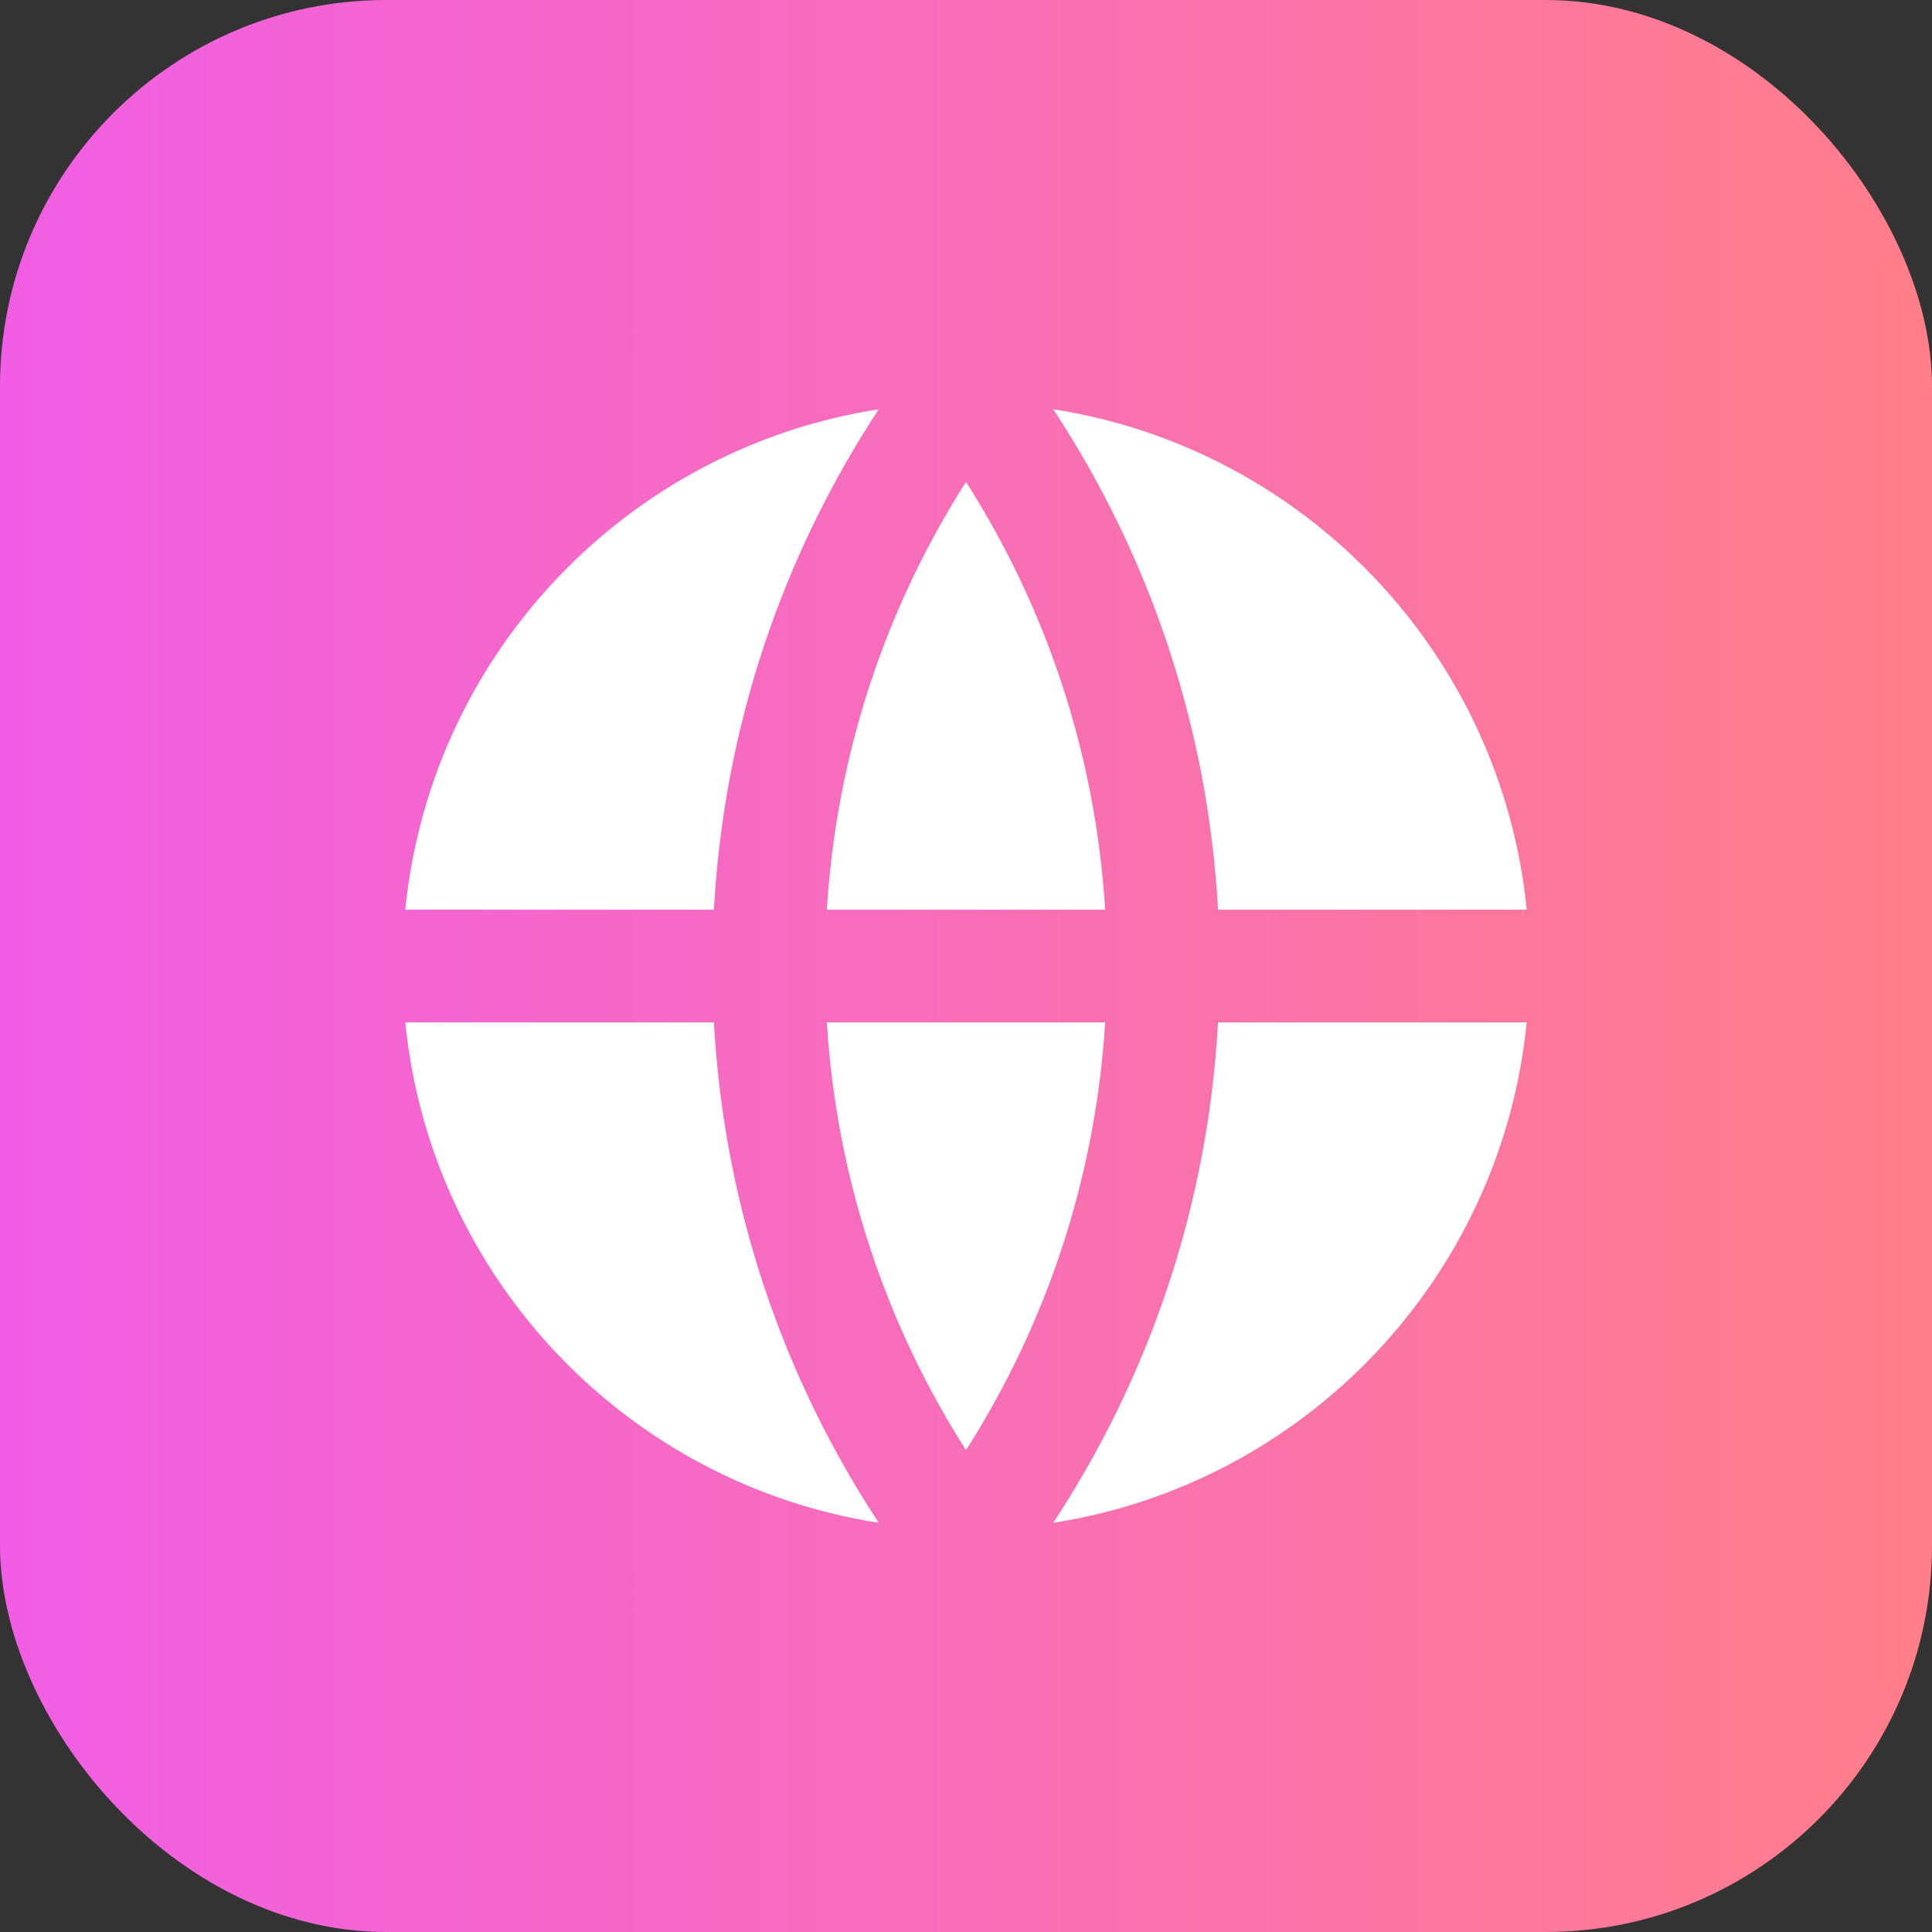
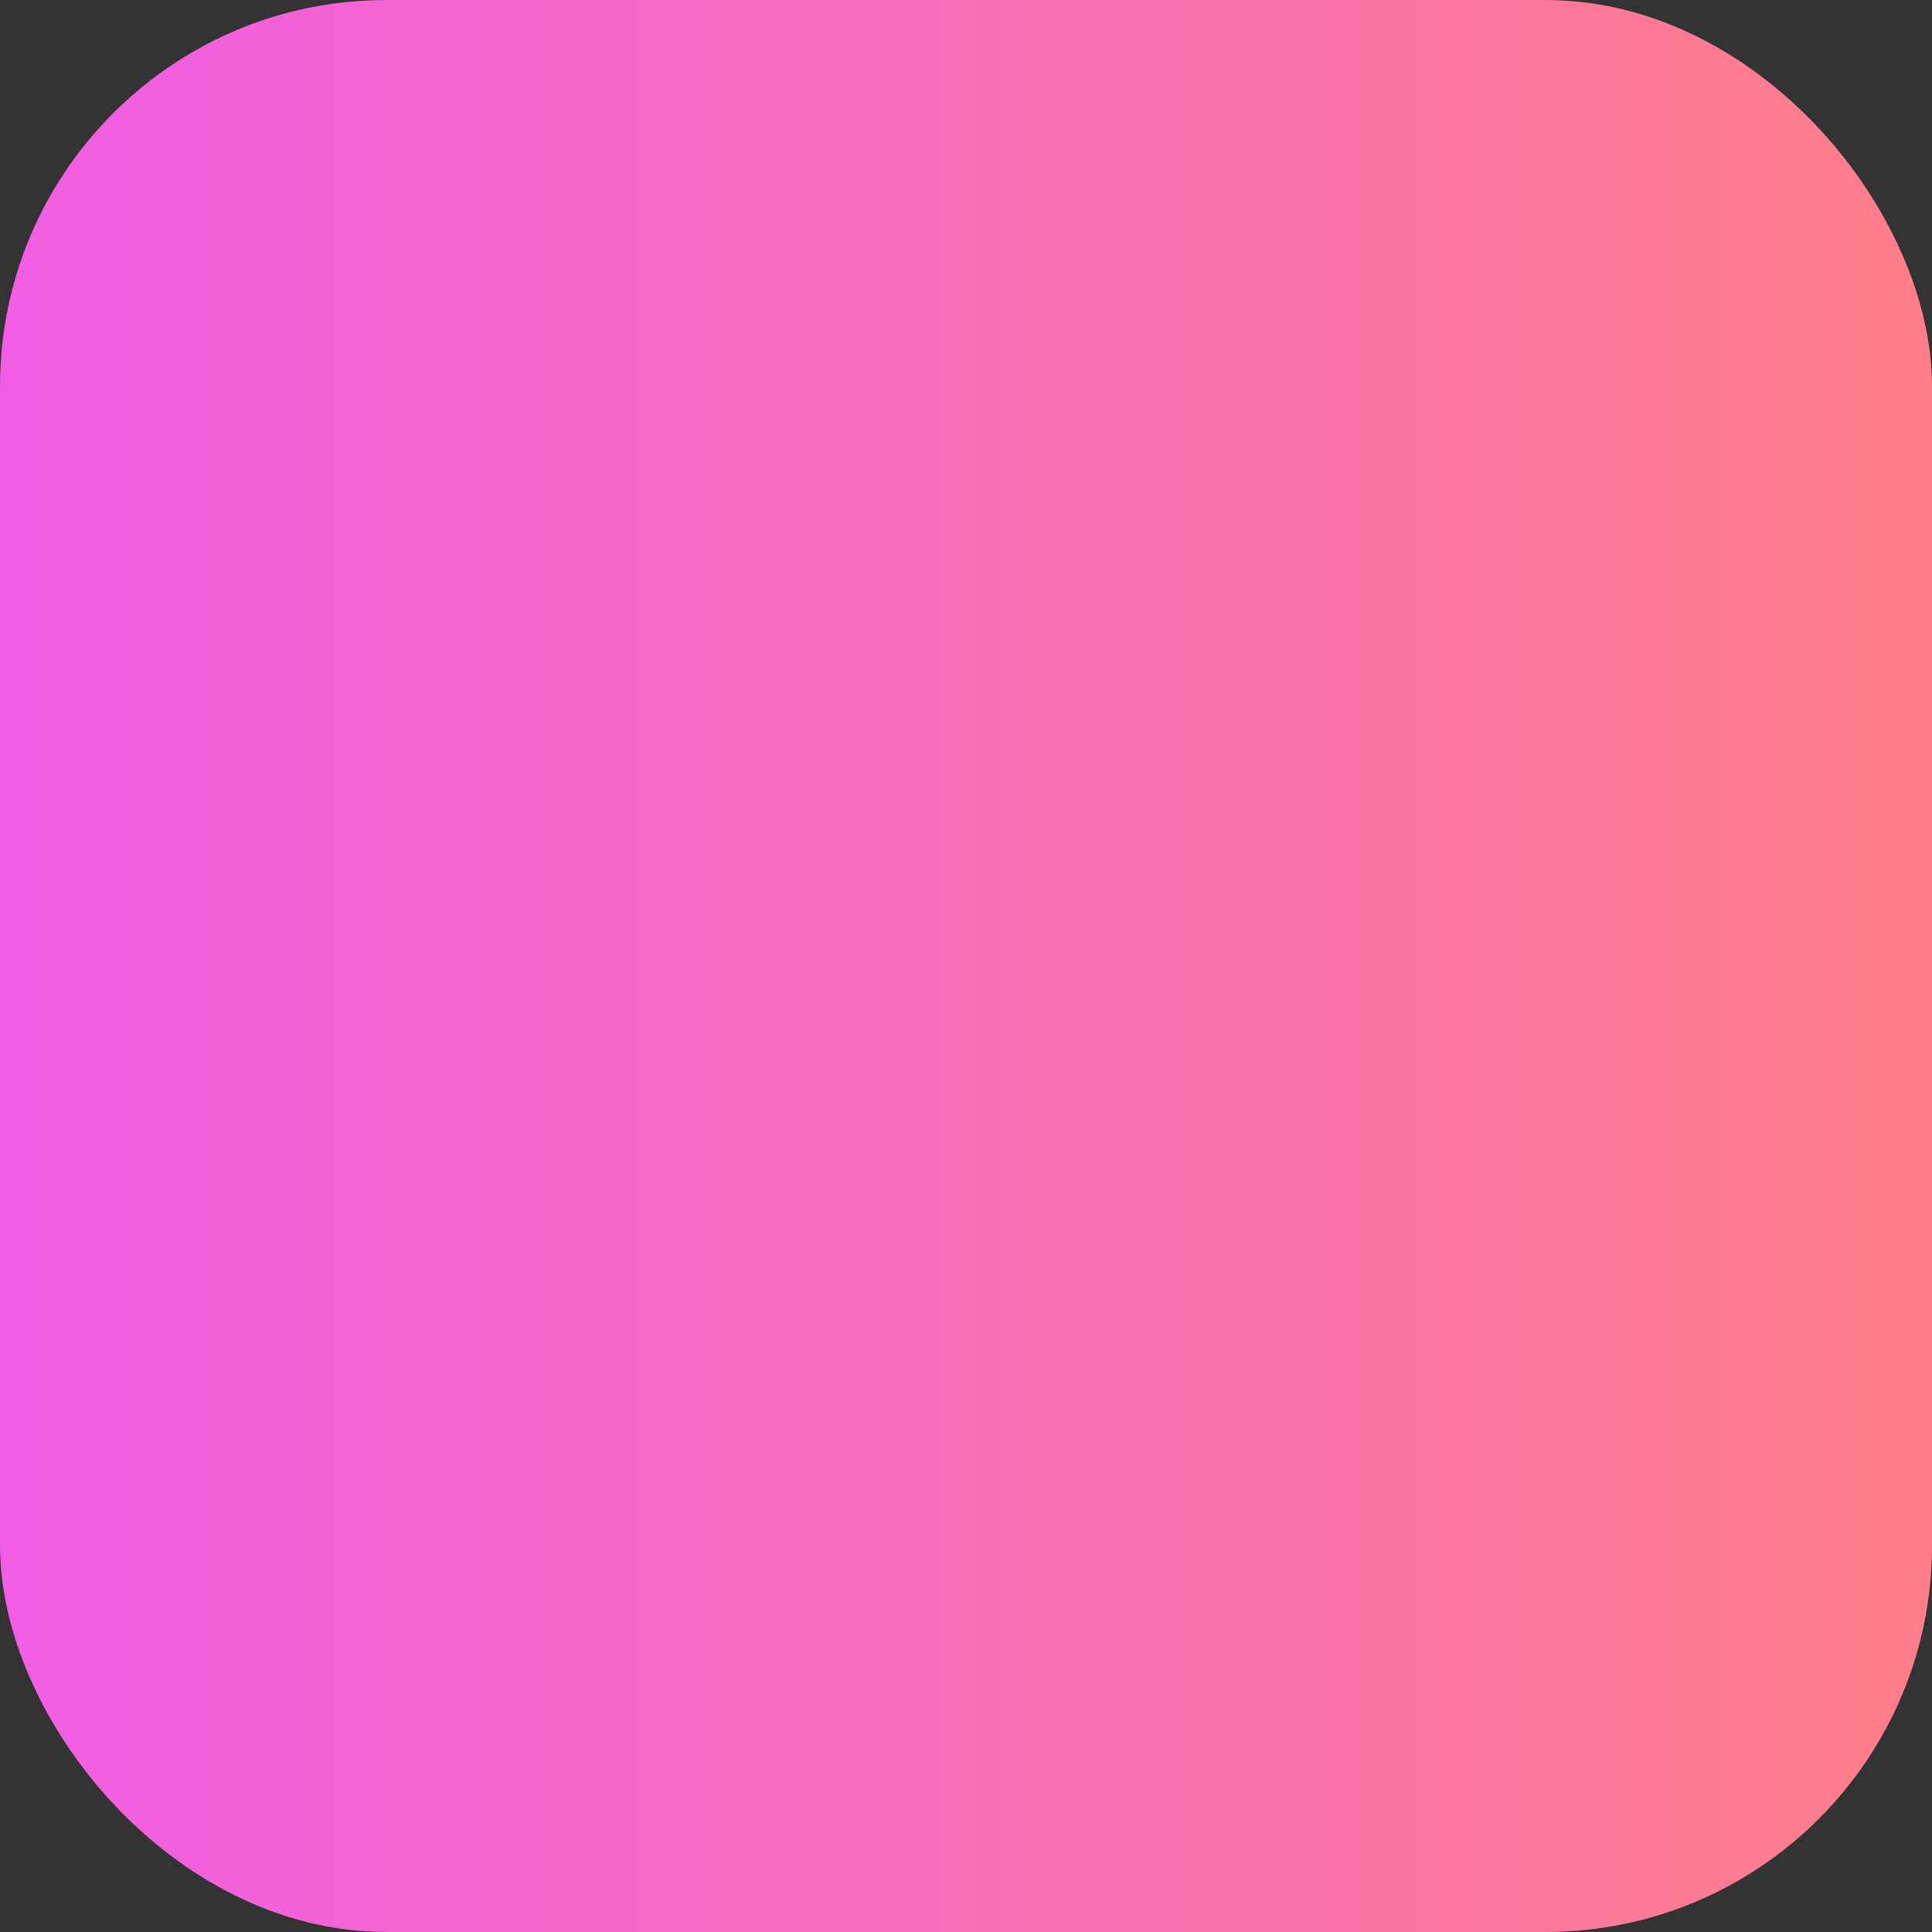
<svg xmlns="http://www.w3.org/2000/svg" width="40" height="40" viewBox="0 0 40 40" fill="none">
  <rect x="0" y="0" width="40" height="40" fill="#333333" stroke="none" />
  <rect width="40" height="40" rx="8" fill="url(#paint0_linear_4954_25563)" />
-   <path d="M8.391 21.167H14.781C14.99 24.981 16.217 28.523 18.194 31.528C12.985 30.719 8.917 26.464 8.391 21.167ZM8.391 18.834C8.917 13.537 12.985 9.282 18.194 8.473C16.217 11.477 14.99 15.02 14.781 18.834H8.391ZM31.609 18.834H25.218C25.009 15.02 23.783 11.477 21.806 8.473C27.014 9.282 31.083 13.537 31.609 18.834ZM31.609 21.167C31.083 26.464 27.014 30.719 21.806 31.528C23.783 28.523 25.009 24.981 25.218 21.167H31.609ZM17.119 21.167H22.881C22.68 24.414 21.65 27.436 20 30.024C18.349 27.436 17.319 24.414 17.119 21.167ZM17.119 18.834C17.319 15.587 18.349 12.565 20 9.977C21.65 12.565 22.68 15.587 22.881 18.834H17.119Z" fill="white" />
  <defs>
    <linearGradient id="paint0_linear_4954_25563" x1="0" y1="19.753" x2="40" y2="19.753" gradientUnits="userSpaceOnUse">
      <stop stop-color="#F15EE5" />
      <stop offset="1" stop-color="#FF7E89" />
    </linearGradient>
  </defs>
</svg>